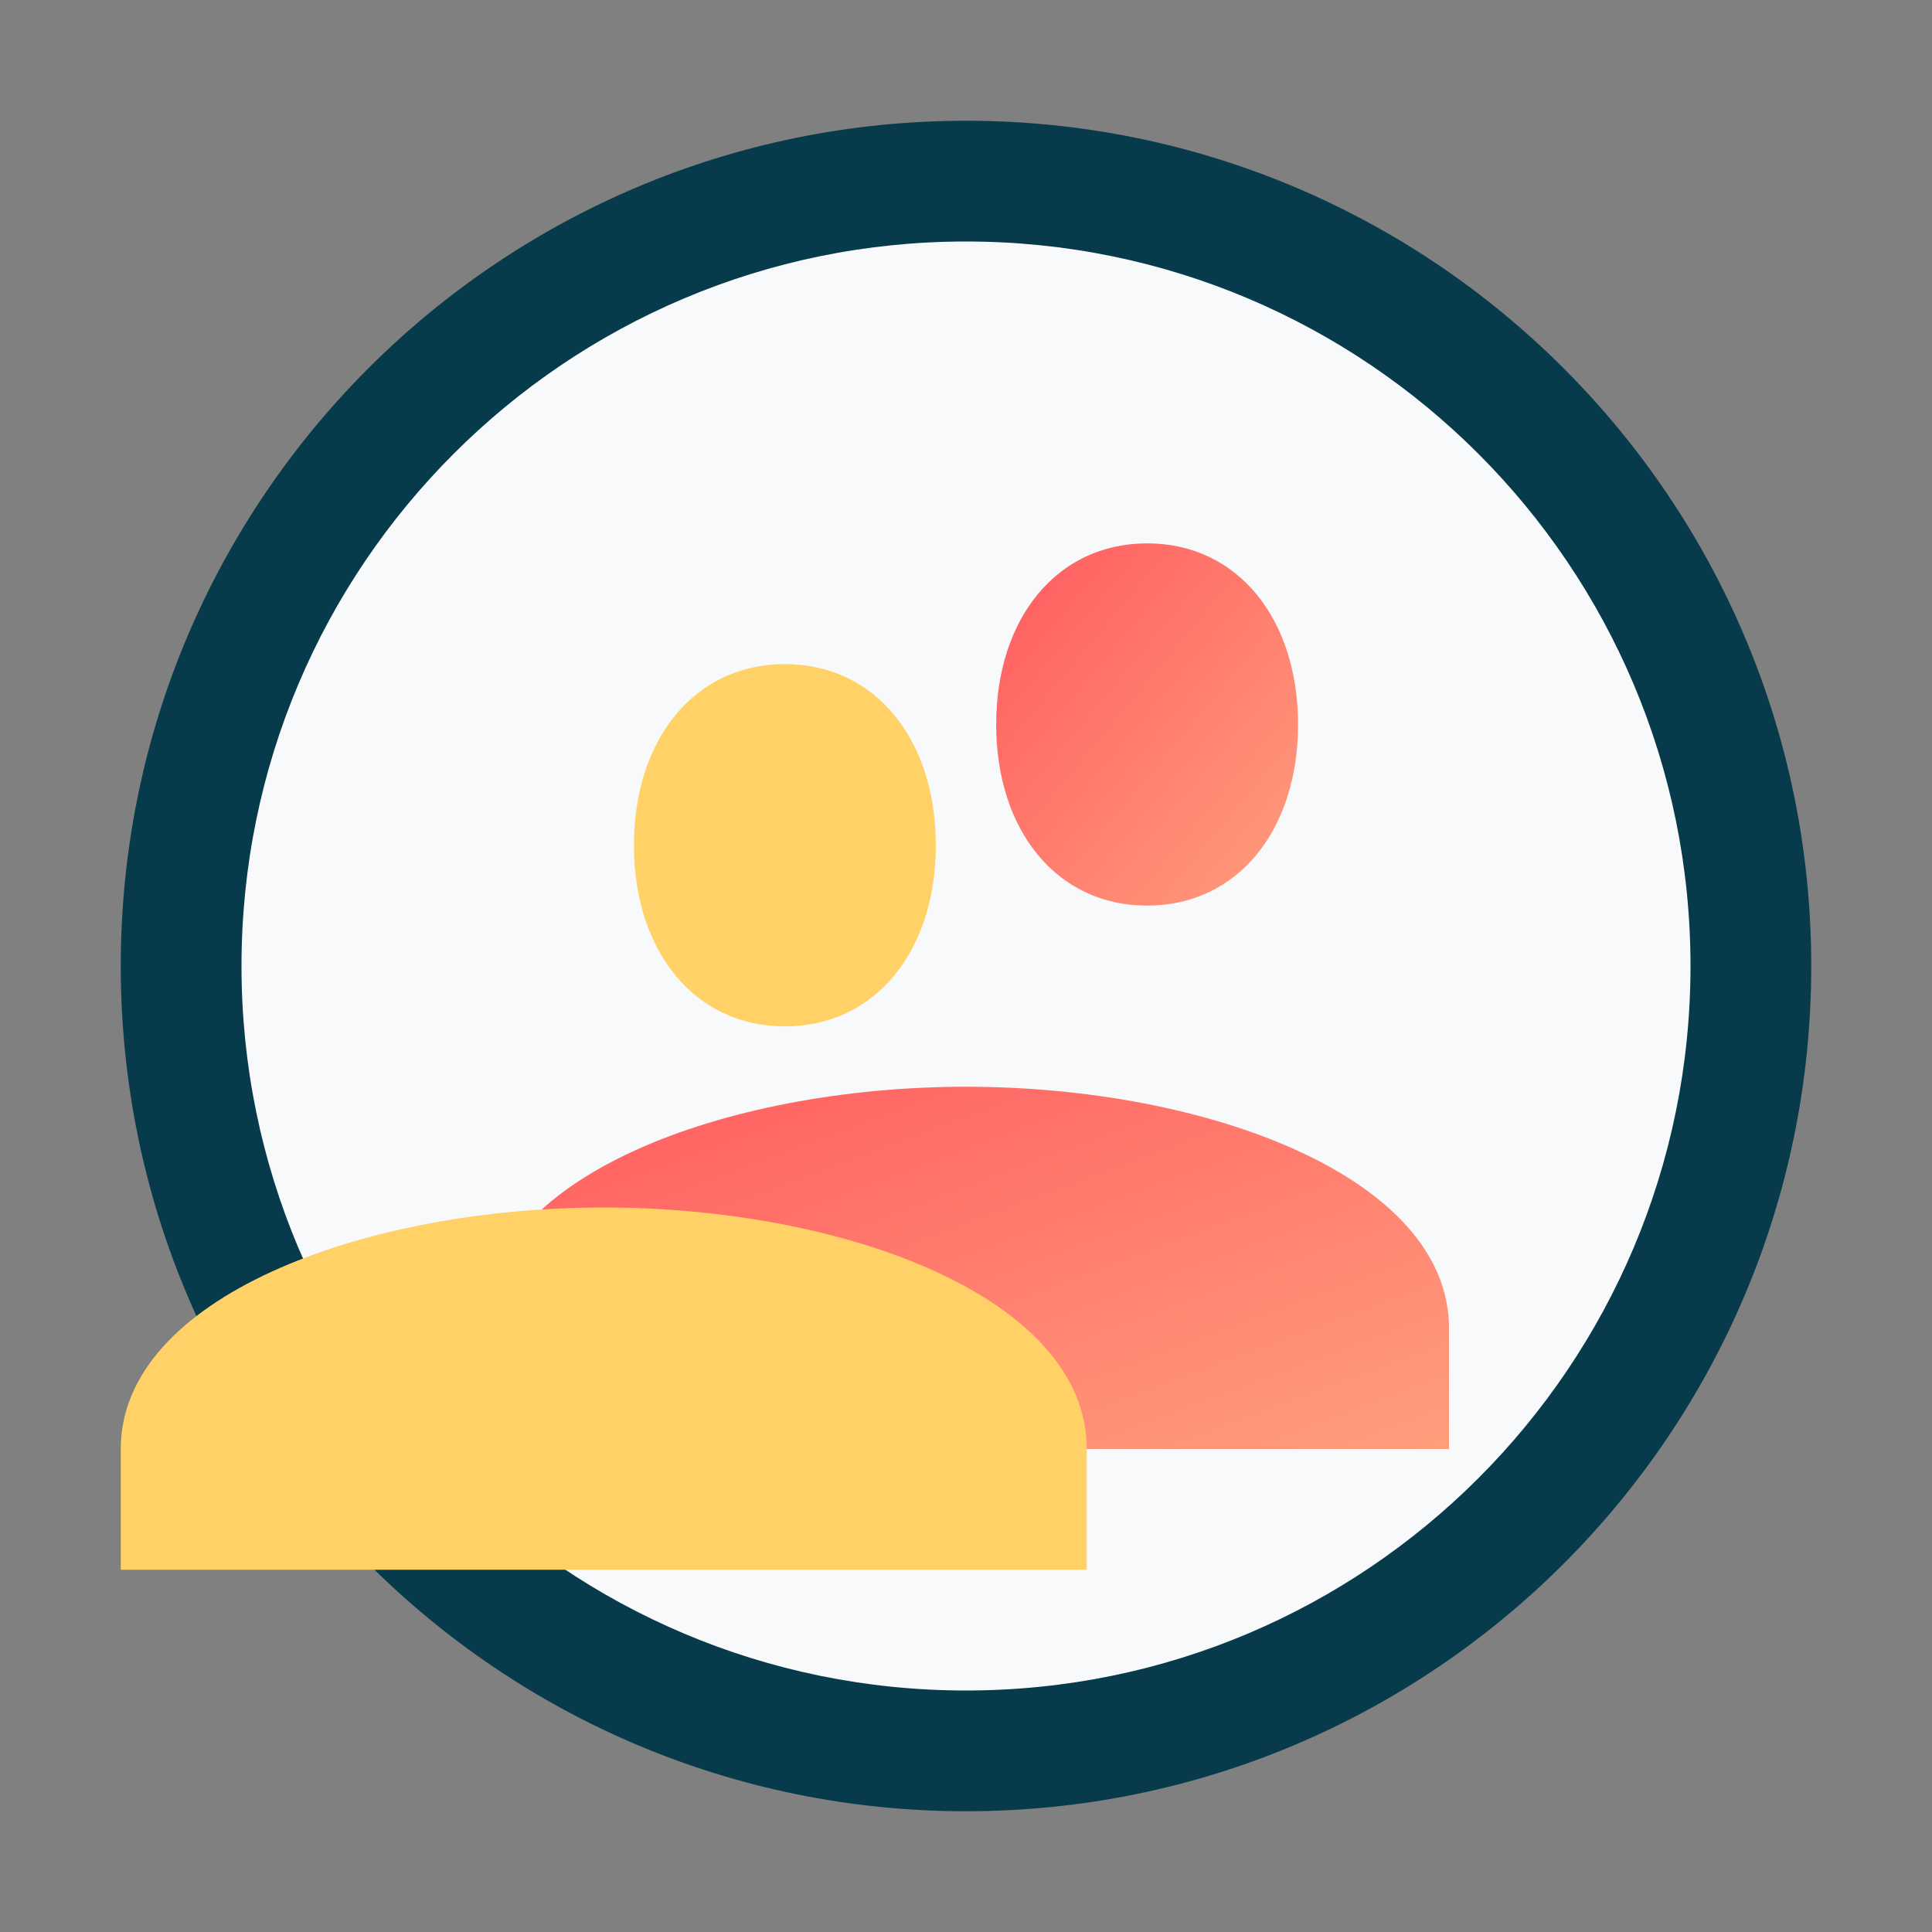
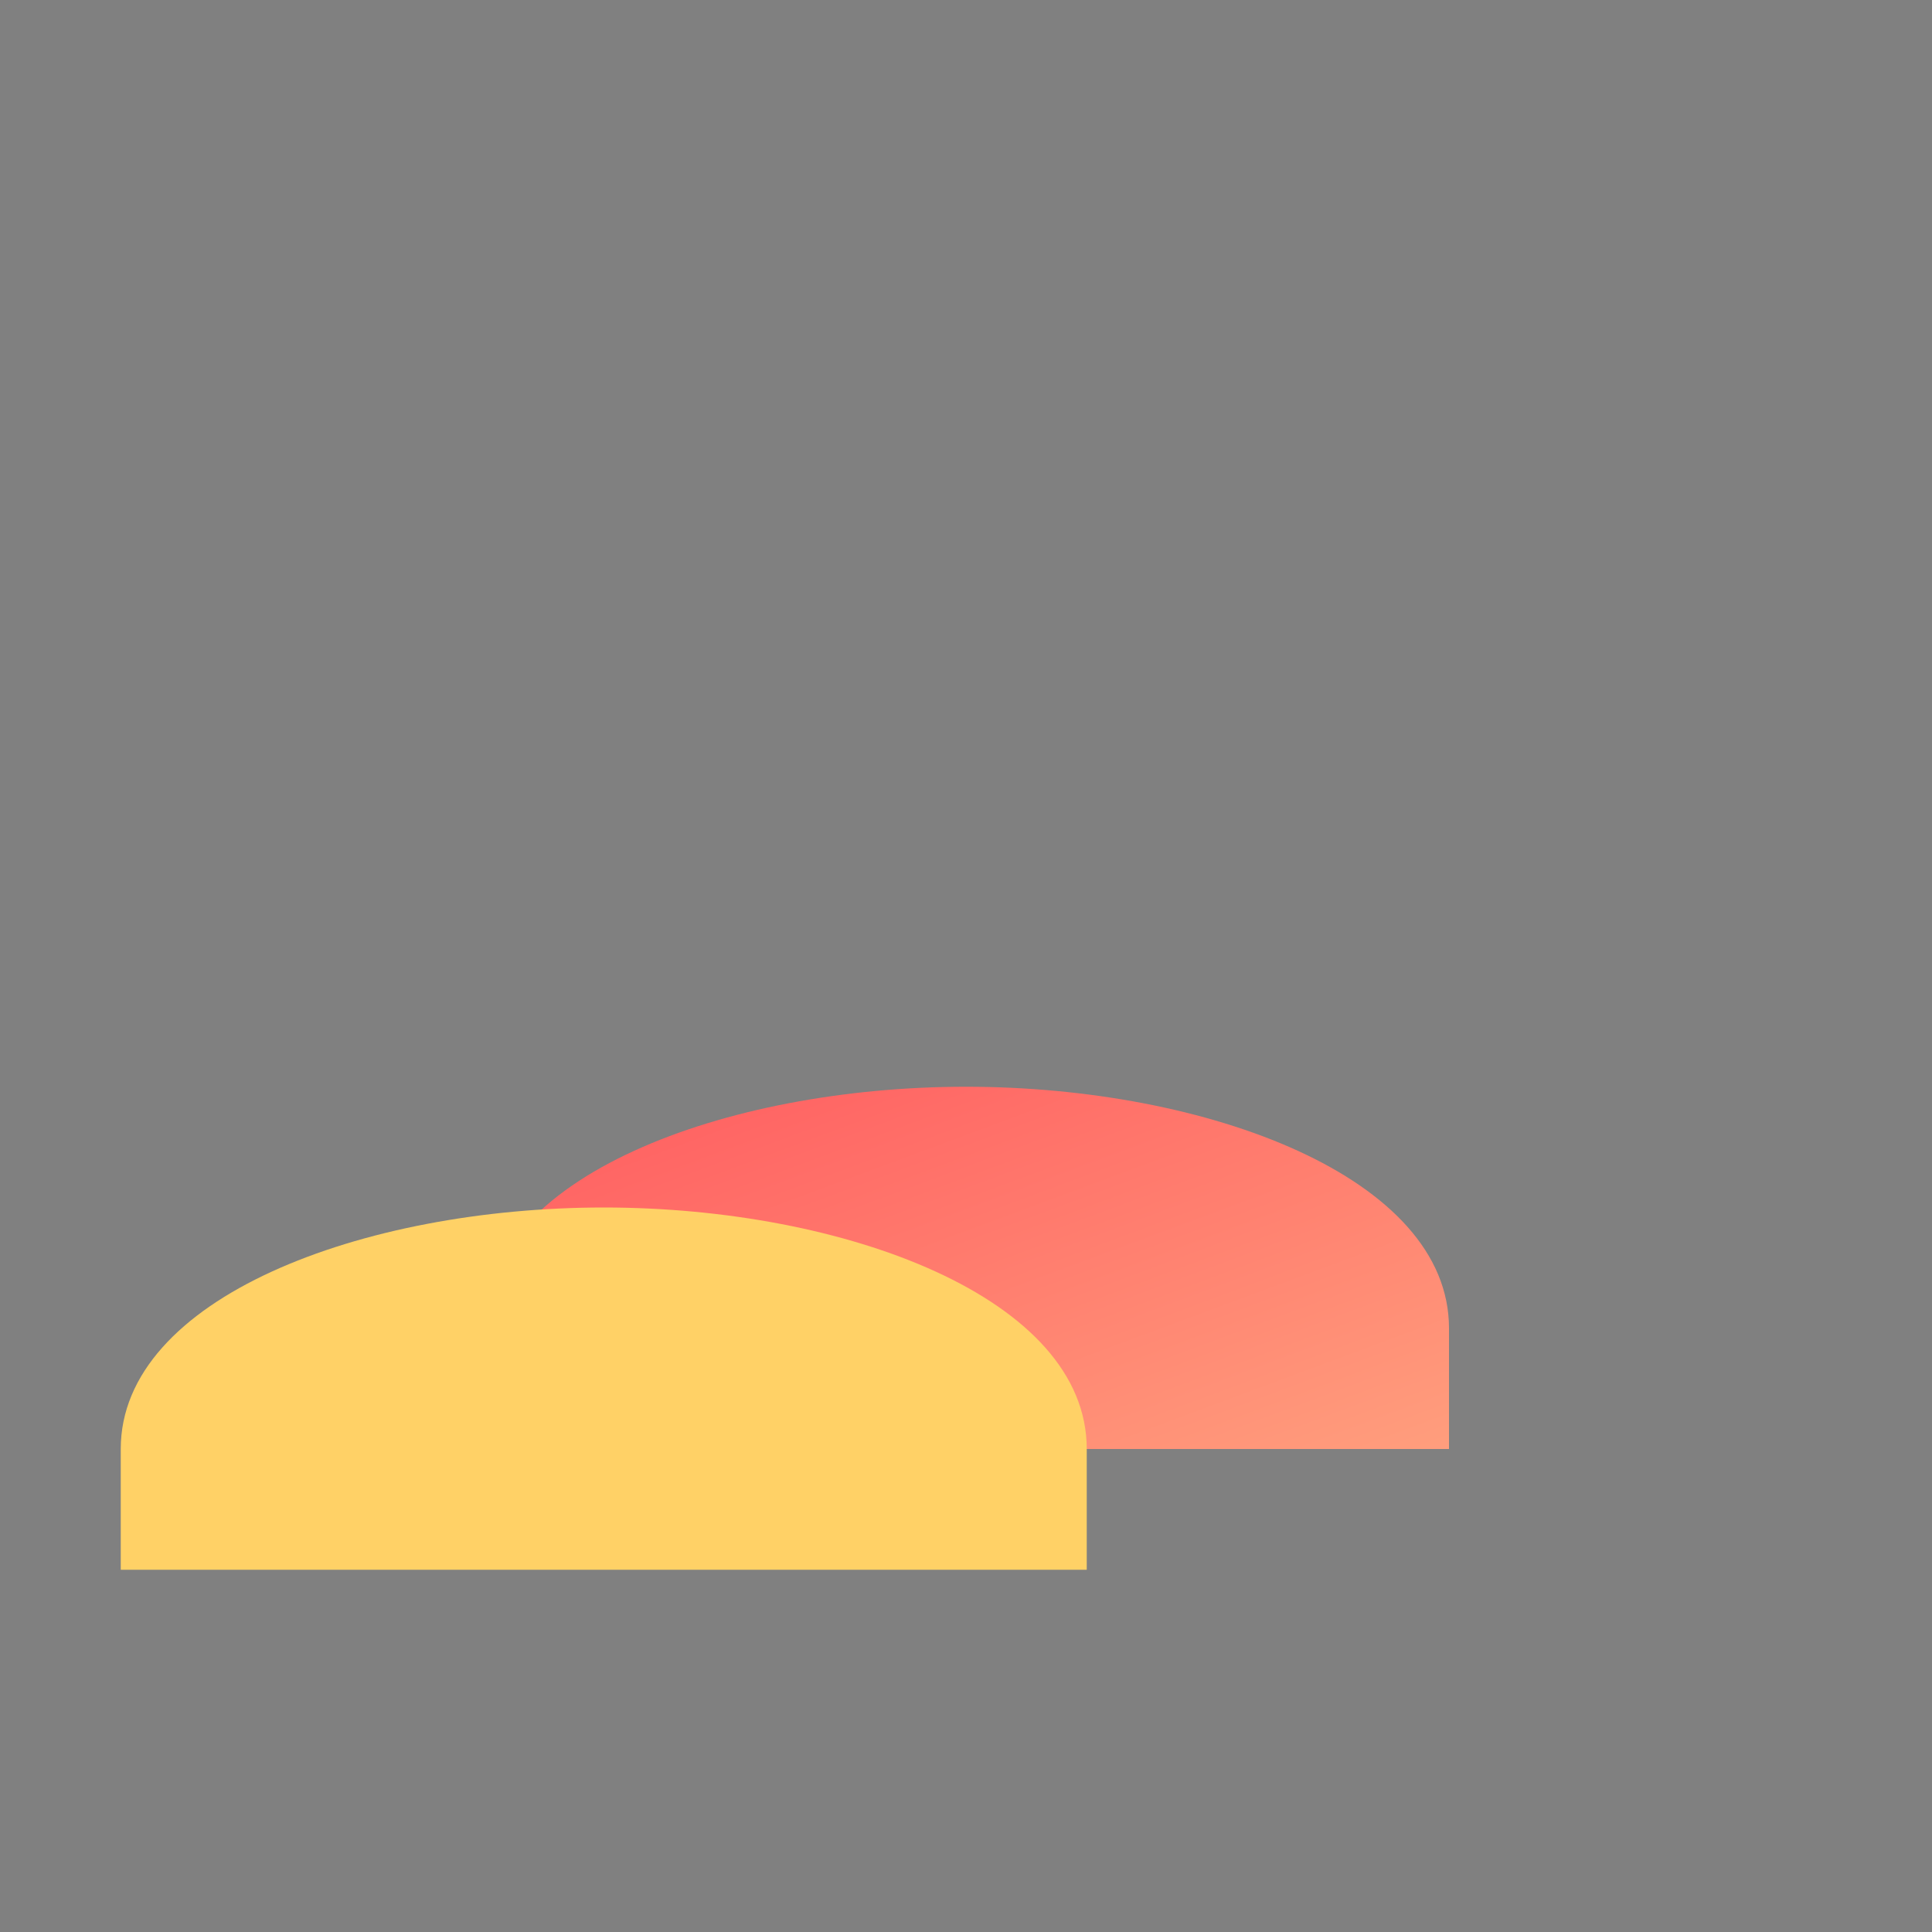
<svg xmlns="http://www.w3.org/2000/svg" viewBox="0 0 32 32">
  <rect x="0" y="0" width="32" height="32" fill="#808080" stroke="none" />
  <defs>
    <linearGradient id="gradient" x1="0%" y1="0%" x2="100%" y2="100%">
      <stop offset="0%" stop-color="#FF5A5F" />
      <stop offset="100%" stop-color="#FF9E7D" />
    </linearGradient>
  </defs>
-   <path d="M16,2 C8.268,2 2,8.268 2,16 C2,23.732 8.268,30 16,30 C23.732,30 30,23.732 30,16 C30,8.268 23.732,2 16,2 Z" fill="#073B4C" />
-   <path d="M16,4 C9.373,4 4,9.373 4,16 C4,22.627 9.373,28 16,28 C22.627,28 28,22.627 28,16 C28,9.373 22.627,4 16,4 Z" fill="#f8f9fa" />
-   <path d="M21.5,12 C21.5,10.25 20.5,9 19,9 C17.5,9 16.5,10.25 16.5,12 C16.5,13.75 17.5,15 19,15 C20.5,15 21.5,13.75 21.5,12 Z" fill="url(#gradient)" />
-   <path d="M15.5,14 C15.5,12.25 14.5,11 13,11 C11.5,11 10.5,12.25 10.5,14 C10.5,15.75 11.5,17 13,17 C14.5,17 15.5,15.75 15.5,14 Z" fill="#FFD166" />
  <path d="M24,18 C20,18 16,19.5 16,22 L16,24 L32,24 L32,22 C32,19.5 28,18 24,18 Z" fill="url(#gradient)" transform="translate(-8, 0)" />
  <path d="M18,20 C14,20 10,21.5 10,24 L10,26 L26,26 L26,24 C26,21.5 22,20 18,20 Z" fill="#FFD166" transform="translate(-8, 0)" />
</svg>